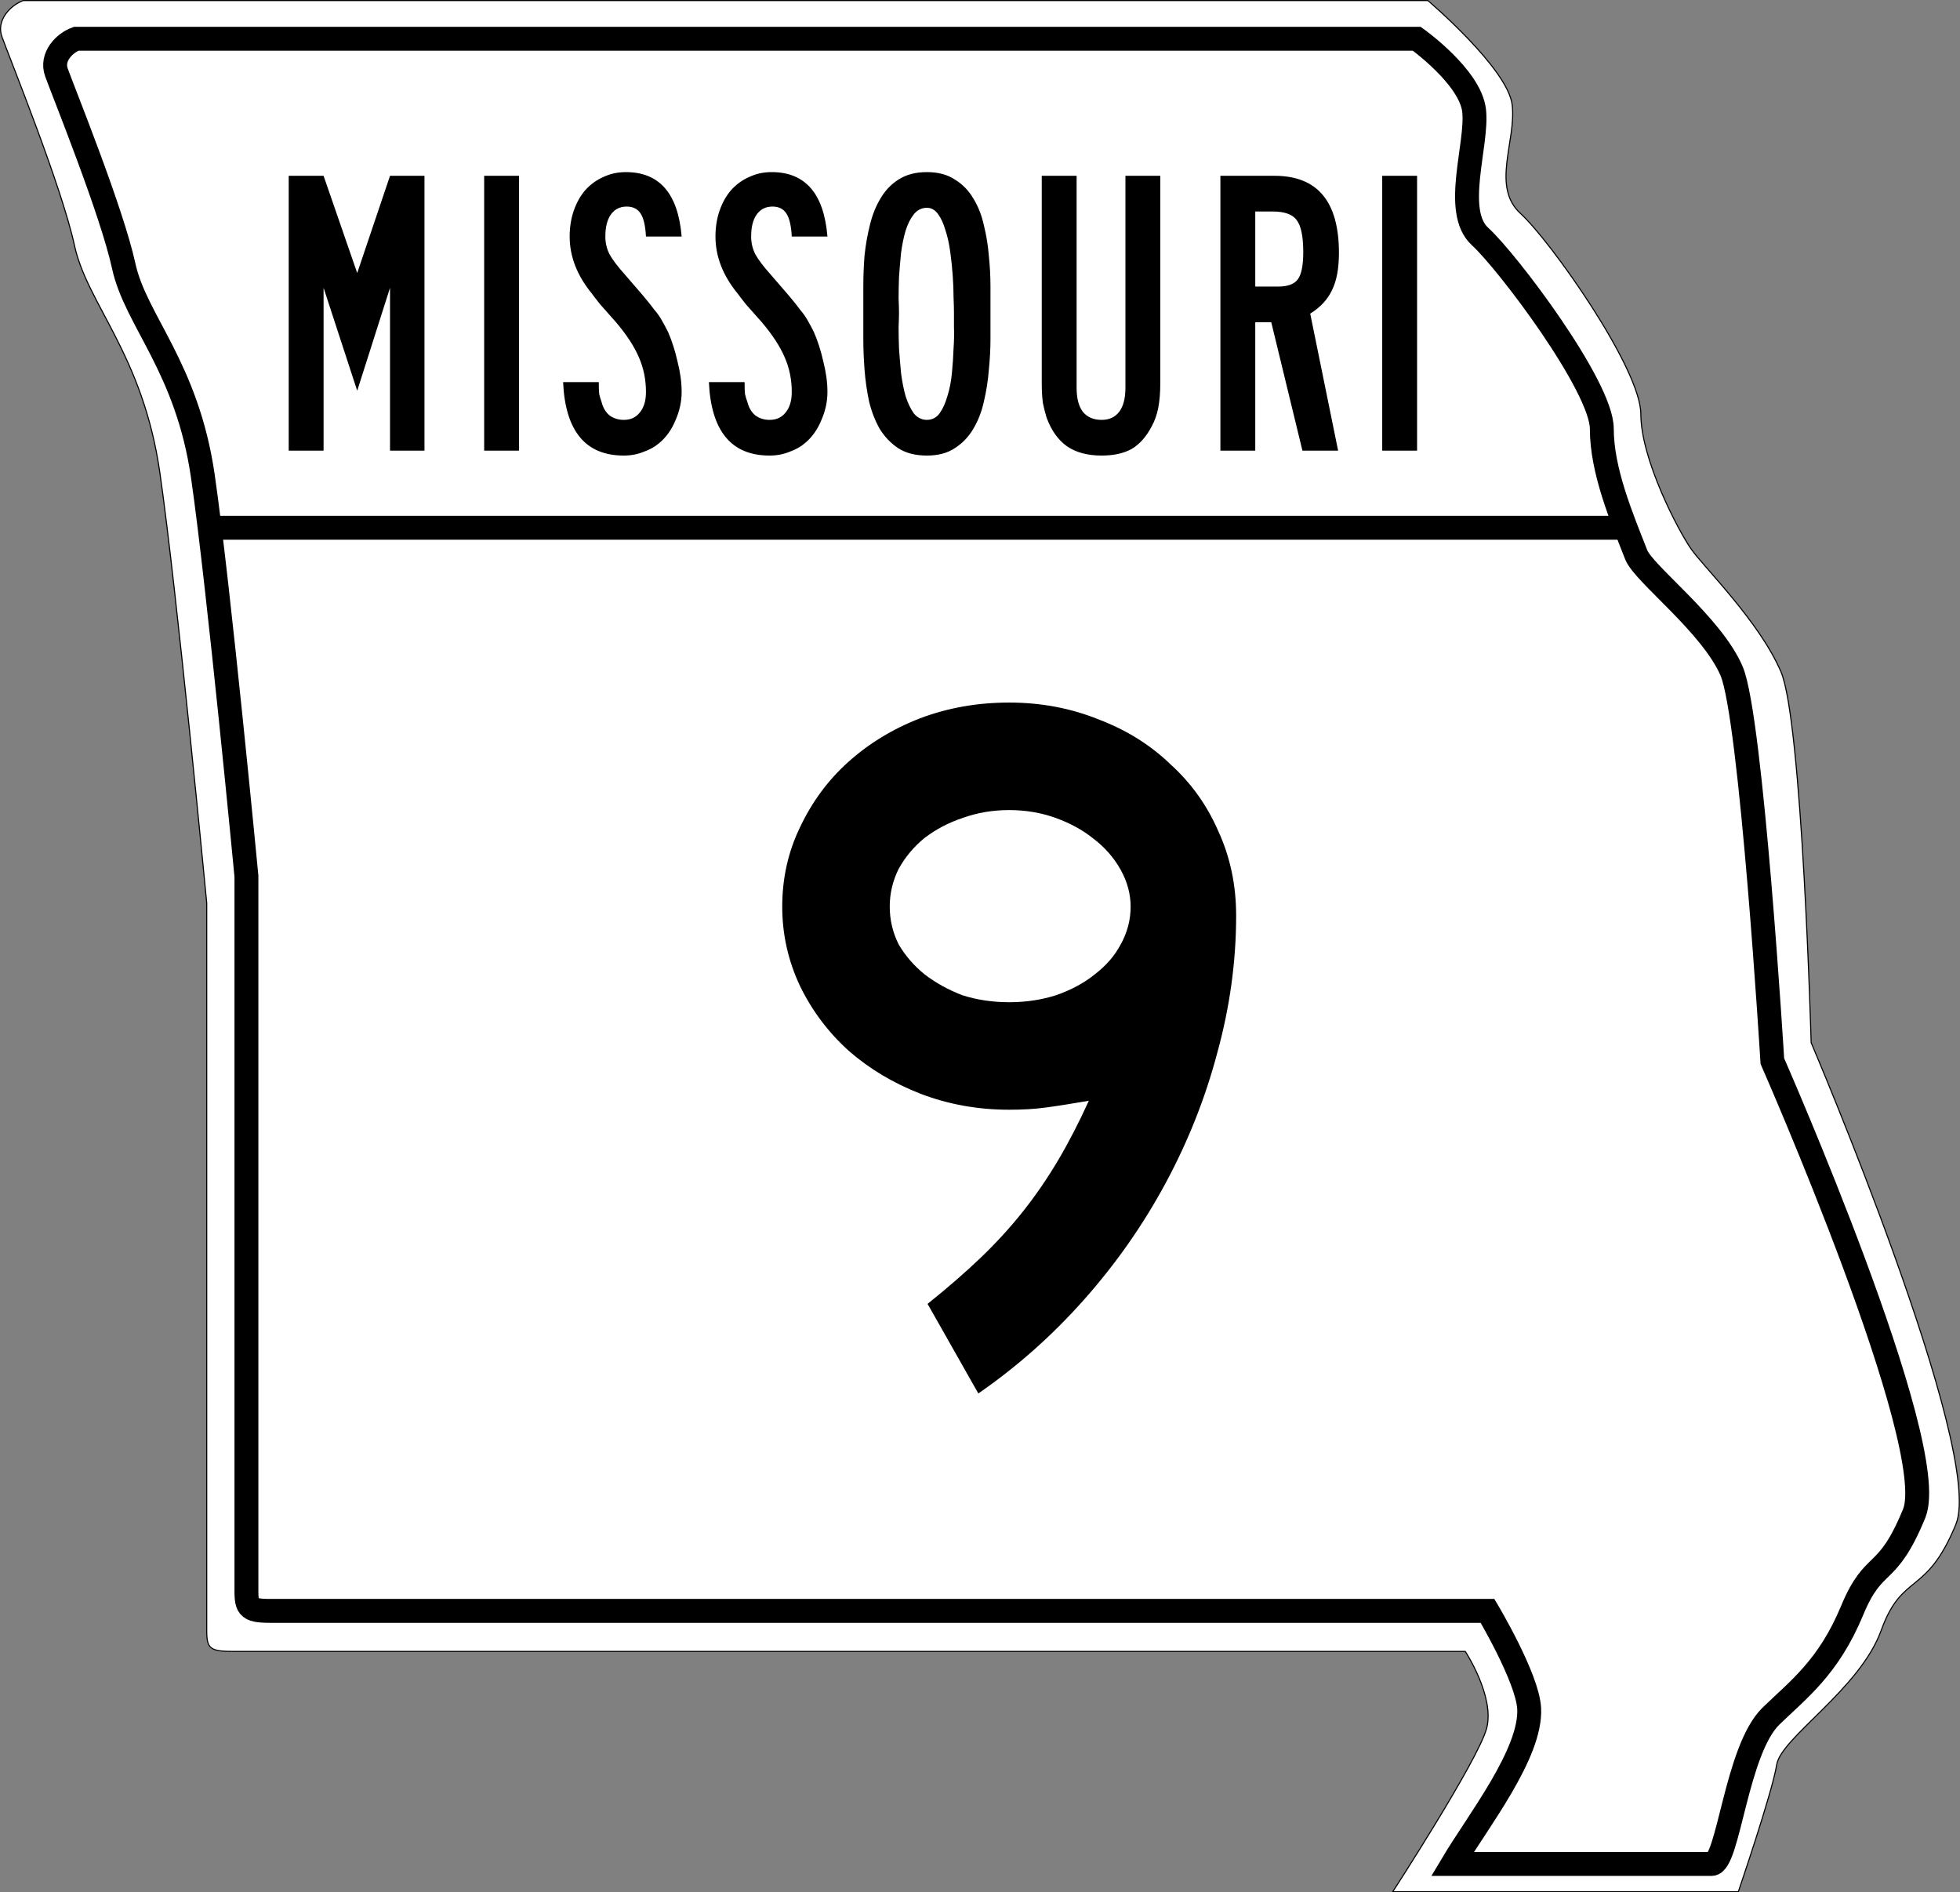
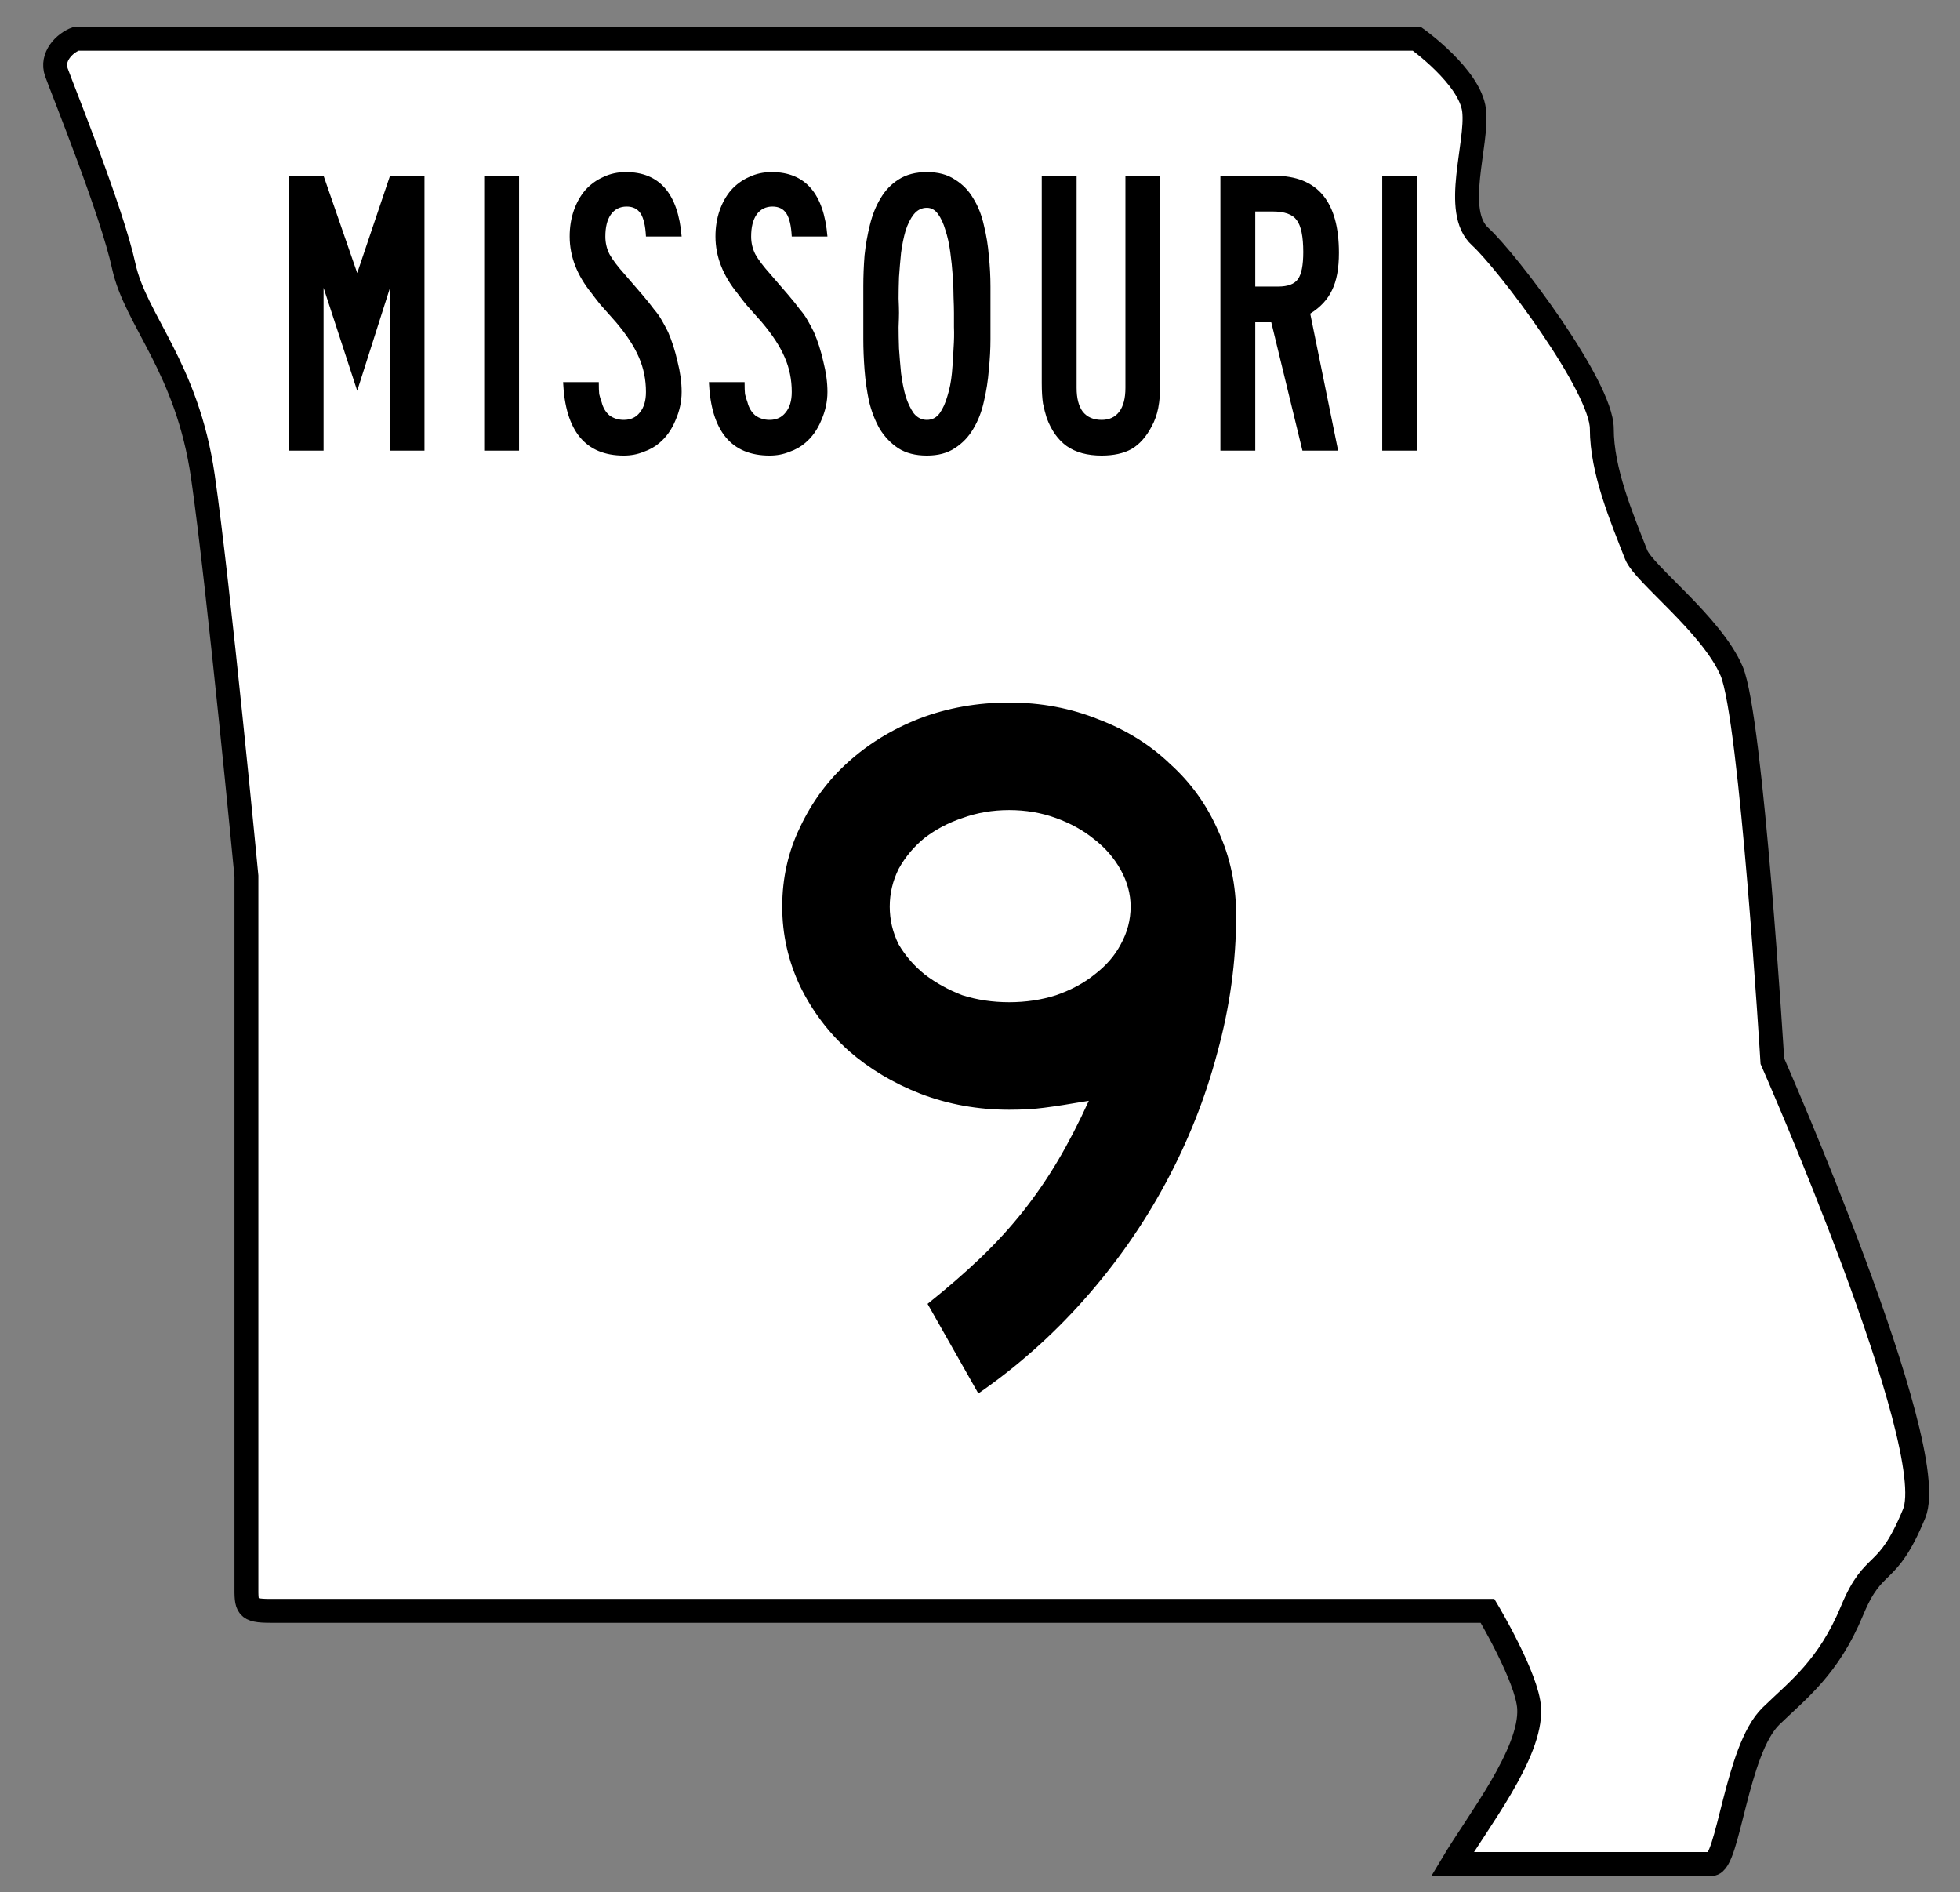
<svg xmlns="http://www.w3.org/2000/svg" xmlns:ns1="http://sodipodi.sourceforge.net/DTD/sodipodi-0.dtd" xmlns:ns2="http://www.inkscape.org/namespaces/inkscape" version="1.0" width="2050.39" height="1979.367" id="svg2" ns1:version="0.32" ns2:version="0.45.1" ns1:docname="MO-9-cutout.svg" ns1:docbase="/home/scott/roadgeek/mo/shields" ns2:output_extension="org.inkscape.output.svg.inkscape">
  <rect width="100%" height="100%" fill="#808080" stroke="none" />
  <ns1:namedview ns2:window-height="582" ns2:window-width="806" ns2:pageshadow="2" ns2:pageopacity="0.0" guidetolerance="10.0" gridtolerance="10.0" objecttolerance="10.0" borderopacity="1.0" bordercolor="#666666" pagecolor="#ffffff" id="base" ns2:zoom="0.175" ns2:cx="2066.163" ns2:cy="1107.4312" ns2:window-x="209" ns2:window-y="105" ns2:current-layer="svg2" />
  <defs id="defs4" />
-   <path id="path2821" style="fill:#ffffff;fill-rule:evenodd;stroke:#000000;stroke-width:1.139px;stroke-linecap:butt;stroke-linejoin:miter;stroke-opacity:1" d="M 24.348,0.569 L 1493.725,0.569 C 1493.725,0.569 1577.457,71.729 1581.92,109.68 C 1586.383,147.632 1559.605,195.071 1590.846,223.535 C 1622.087,251.999 1716.518,385.746 1716.518,433.185 C 1716.518,480.625 1755.976,555.612 1769.364,574.588 C 1782.753,593.563 1840.772,650.491 1863.086,702.674 C 1885.401,754.858 1894.682,1090.654 1894.682,1090.654 C 1894.682,1090.654 2077.308,1518.634 2046.068,1594.537 C 2014.827,1670.44 1990.235,1643.78 1967.92,1705.451 C 1945.605,1767.123 1863.086,1817.503 1858.623,1845.967 C 1854.161,1874.43 1818.457,1978.797 1818.457,1978.797 L 1456.957,1978.797 C 1456.957,1978.797 1546.216,1841.223 1555.142,1808.015 C 1564.068,1774.807 1532.828,1727.368 1532.828,1727.368 L 243.033,1727.368 C 216.225,1727.365 216.098,1722.92 216.255,1698.904 L 216.255,944.616 C 216.255,944.616 185.014,617.283 167.162,493.94 C 149.311,370.598 91.292,318.414 77.903,256.743 C 64.514,195.071 10.227,61.224 2.033,38.521 C -4.272,21.051 11.029,5.37 24.348,0.569 z " ns1:nodetypes="ccssssscscsccsccccsssc" />
  <path d="M 79.733,40.528 L 1482.071,40.528 C 1482.071,40.528 1537.923,80.288 1542.063,115.5 C 1546.204,150.713 1519.339,220.992 1548.325,247.402 C 1577.311,273.811 1675.68,404.43 1675.68,448.445 C 1675.68,492.461 1696.384,541.226 1711.664,580.261 C 1719.518,600.326 1790.775,653.543 1811.479,701.96 C 1832.183,750.377 1854.09,1109.92 1854.09,1109.92 C 1854.09,1109.92 2031.399,1512.8 2002.413,1583.225 C 1973.427,1653.65 1960.774,1628.508 1937.474,1684.722 C 1912.811,1744.223 1880.977,1767.538 1852.681,1795.02 C 1816.207,1830.444 1808.199,1949.693 1790.551,1949.693 L 1519.428,1949.693 C 1545.948,1905.188 1602.189,1833.955 1599.675,1786.951 C 1597.97,1755.091 1556.113,1684.981 1556.113,1684.981 L 282.635,1684.981 C 257.763,1684.978 257.644,1680.854 257.79,1658.572 L 257.79,916.44 C 257.79,916.44 228.804,612.732 212.241,498.291 C 195.677,383.85 141.846,335.433 129.424,278.213 C 117.001,220.992 66.631,96.805 59.029,75.741 C 53.179,59.532 67.376,44.982 79.733,40.528 z " style="fill:#ffffff;fill-rule:evenodd;stroke:#000000;stroke-width:25;stroke-linecap:butt;stroke-linejoin:miter;stroke-miterlimit:4;stroke-dasharray:none;stroke-opacity:1" id="path2217" ns1:nodetypes="ccssssscsssccsccccsssc" />
-   <path style="fill:none;fill-rule:evenodd;stroke:#000000;stroke-width:25;stroke-linecap:butt;stroke-linejoin:miter;stroke-miterlimit:4;stroke-dasharray:none;stroke-opacity:1" d="M 220.136,552.043 L 1703.04,552.043" id="path4159" />
  <path style="font-size:429.084px;font-style:normal;font-weight:normal;fill:#000000;fill-opacity:1;stroke:none;stroke-width:1px;stroke-linecap:butt;stroke-linejoin:miter;stroke-opacity:1;font-family:Bitstream Vera Sans" d="M 408.006,471.371 L 408.006,301.025 L 373.679,408.725 L 338.494,301.025 L 338.494,471.371 L 302.022,471.371 L 302.022,183.885 L 338.494,183.885 L 373.679,285.578 L 408.006,183.885 L 444.049,183.885 L 444.049,471.371 L 408.006,471.371 M 506.507,471.371 L 506.507,183.885 L 542.979,183.885 L 542.979,471.371 L 506.507,471.371 M 713.077,410.012 C 713.077,420.024 710.932,429.893 706.641,439.619 C 702.636,449.345 697.058,457.211 689.907,463.219 C 685.33,467.223 679.752,470.37 673.173,472.658 C 666.879,475.233 660.014,476.52 652.577,476.52 C 612.529,476.52 591.361,450.918 589.072,399.714 L 626.402,399.714 C 626.402,405.435 626.545,409.583 626.832,412.158 C 627.404,414.732 628.262,417.593 629.406,420.739 C 630.836,426.46 633.554,431.037 637.559,434.47 C 641.849,437.617 646.855,439.19 652.577,439.19 C 659.728,439.19 665.306,436.615 669.311,431.466 C 673.602,426.317 675.747,419.166 675.747,410.012 C 675.747,397.14 673.316,385.125 668.453,373.969 C 663.59,362.527 655.58,350.227 644.424,337.068 C 637.845,329.631 632.267,323.337 627.69,318.188 C 623.399,312.753 620.538,309.035 619.108,307.032 C 603.661,288.153 595.938,268.272 595.938,247.389 C 595.938,237.664 597.368,228.653 600.228,220.357 C 603.089,212.062 607.094,204.91 612.243,198.903 C 617.678,192.896 623.971,188.319 631.122,185.172 C 638.274,181.74 646.14,180.024 654.722,180.023 C 689.907,180.024 709.359,202.479 713.077,247.389 L 675.747,247.389 C 675.175,236.234 673.316,228.224 670.169,223.361 C 667.022,218.498 662.159,216.067 655.58,216.066 C 648.429,216.067 642.851,218.927 638.846,224.648 C 635.127,230.083 633.268,237.664 633.268,247.389 C 633.268,253.969 634.698,260.119 637.559,265.84 C 640.705,271.561 645.997,278.57 653.435,286.865 C 661.158,295.733 667.451,303.027 672.314,308.748 C 677.177,314.47 681.182,319.476 684.329,323.766 C 687.761,327.771 690.479,331.633 692.481,335.352 C 694.484,338.784 696.629,342.789 698.918,347.366 C 702.922,356.52 706.212,366.818 708.787,378.26 C 711.647,389.416 713.077,400 713.077,410.012 M 865.603,410.012 C 865.603,420.024 863.458,429.893 859.167,439.619 C 855.162,449.345 849.584,457.211 842.433,463.219 C 837.856,467.223 832.278,470.37 825.698,472.658 C 819.405,475.233 812.54,476.52 805.102,476.52 C 765.055,476.52 743.886,450.918 741.598,399.714 L 778.928,399.714 C 778.928,405.435 779.071,409.583 779.357,412.158 C 779.929,414.732 780.788,417.593 781.932,420.739 C 783.362,426.46 786.08,431.037 790.084,434.47 C 794.375,437.617 799.381,439.19 805.102,439.19 C 812.254,439.19 817.832,436.615 821.837,431.466 C 826.127,426.317 828.273,419.166 828.273,410.012 C 828.273,397.14 825.841,385.125 820.978,373.969 C 816.115,362.527 808.106,350.227 796.95,337.068 C 790.37,329.631 784.792,323.337 780.216,318.188 C 775.925,312.753 773.064,309.035 771.634,307.032 C 756.187,288.153 748.463,268.272 748.463,247.389 C 748.463,237.664 749.894,228.653 752.754,220.357 C 755.615,212.062 759.62,204.91 764.769,198.903 C 770.204,192.896 776.497,188.319 783.648,185.172 C 790.8,181.74 798.666,180.024 807.248,180.023 C 842.433,180.024 861.884,202.479 865.603,247.389 L 828.273,247.389 C 827.701,236.234 825.841,228.224 822.695,223.361 C 819.548,218.498 814.685,216.067 808.106,216.066 C 800.955,216.067 795.376,218.927 791.372,224.648 C 787.653,230.083 785.794,237.664 785.794,247.389 C 785.794,253.969 787.224,260.119 790.084,265.84 C 793.231,271.561 798.523,278.57 805.961,286.865 C 813.684,295.733 819.977,303.027 824.84,308.748 C 829.703,314.47 833.708,319.476 836.855,323.766 C 840.287,327.771 843.005,331.633 845.007,335.352 C 847.009,338.784 849.155,342.789 851.443,347.366 C 855.448,356.52 858.738,366.818 861.312,378.26 C 864.173,389.416 865.603,400 865.603,410.012 M 1036.15,327.199 C 1036.15,334.923 1036.15,344.076 1036.15,354.66 C 1036.15,364.958 1035.578,375.686 1034.434,386.842 C 1033.576,397.998 1031.86,409.011 1029.285,419.881 C 1026.997,430.465 1023.278,440.048 1018.129,448.63 C 1013.266,456.925 1006.83,463.648 998.82,468.797 C 991.097,473.946 981.371,476.52 969.643,476.52 C 957.628,476.52 947.616,473.946 939.607,468.797 C 931.883,463.648 925.447,456.925 920.298,448.63 C 915.435,440.048 911.716,430.465 909.142,419.881 C 906.853,409.011 905.28,397.998 904.422,386.842 C 903.564,375.686 903.135,364.958 903.135,354.66 C 903.135,344.363 903.135,335.209 903.135,327.199 C 903.135,318.904 903.135,309.607 903.135,299.309 C 903.135,288.725 903.564,277.998 904.422,267.127 C 905.566,256.257 907.425,245.673 910,235.375 C 912.574,224.791 916.293,215.495 921.156,207.485 C 926.019,199.189 932.312,192.61 940.036,187.747 C 948.045,182.598 957.914,180.024 969.643,180.023 C 981.371,180.024 991.097,182.598 998.82,187.747 C 1006.83,192.61 1013.266,199.189 1018.129,207.485 C 1023.278,215.781 1026.997,225.22 1029.285,235.804 C 1031.86,246.102 1033.576,256.687 1034.434,267.556 C 1035.578,278.427 1036.15,289.154 1036.15,299.738 C 1036.15,310.036 1036.15,319.19 1036.15,327.199 M 997.962,327.199 C 997.962,323.194 997.819,317.759 997.533,310.894 C 997.533,304.029 997.247,296.591 996.675,288.582 C 996.103,280.286 995.244,271.99 994.1,263.695 C 992.956,255.113 991.24,247.39 988.951,240.524 C 986.949,233.659 984.374,228.081 981.228,223.79 C 978.081,219.499 974.219,217.354 969.643,217.354 C 964.207,217.354 959.63,219.642 955.912,224.219 C 952.479,228.51 949.619,234.231 947.33,241.382 C 945.328,248.248 943.754,255.971 942.61,264.553 C 941.752,273.135 941.037,281.573 940.465,289.869 C 940.179,297.878 940.036,305.316 940.036,312.181 C 940.322,318.761 940.465,323.767 940.465,327.199 C 940.465,330.346 940.322,335.352 940.036,342.217 C 940.036,348.796 940.179,356.234 940.465,364.529 C 941.037,372.825 941.752,381.407 942.61,390.274 C 943.754,399.142 945.328,407.152 947.33,414.303 C 949.619,421.454 952.479,427.462 955.912,432.325 C 959.63,436.901 964.207,439.19 969.643,439.19 C 975.077,439.19 979.511,436.901 982.944,432.325 C 986.377,427.462 989.094,421.454 991.097,414.303 C 993.385,407.152 994.958,399.142 995.817,390.274 C 996.675,381.407 997.247,372.825 997.533,364.529 C 998.105,356.234 998.248,348.796 997.962,342.217 C 997.962,335.352 997.962,330.346 997.962,327.199 M 1213.798,400.572 C 1213.798,410.584 1213.082,419.309 1211.652,426.746 C 1210.222,433.898 1207.934,440.334 1204.787,446.055 C 1199.066,456.925 1192.057,464.792 1183.762,469.655 C 1175.466,474.232 1165.025,476.52 1152.439,476.52 C 1137.564,476.52 1125.407,473.23 1115.967,466.651 C 1106.813,460.072 1099.805,450.203 1094.942,437.044 C 1093.511,432.468 1092.224,427.462 1091.08,422.027 C 1090.222,416.305 1089.793,409.154 1089.793,400.572 L 1089.793,183.885 L 1126.265,183.885 L 1126.265,405.721 C 1126.265,416.591 1128.41,424.887 1132.701,430.608 C 1137.278,436.329 1143.857,439.19 1152.439,439.19 C 1160.448,439.19 1166.599,436.329 1170.889,430.608 C 1175.18,424.887 1177.326,416.591 1177.326,405.721 L 1177.326,183.885 L 1213.798,183.885 L 1213.798,400.572 L 1213.798,400.572 M 1400.684,264.553 C 1400.684,280.858 1398.252,293.874 1393.389,303.599 C 1388.812,313.325 1381.232,321.478 1370.648,328.057 L 1399.826,471.371 L 1362.495,471.371 L 1329.885,337.068 L 1313.151,337.068 L 1313.151,471.371 L 1276.679,471.371 L 1276.679,183.885 L 1333.318,183.885 C 1378.228,183.885 1400.684,210.775 1400.684,264.553 M 1363.354,263.695 C 1363.353,247.39 1361.065,236.234 1356.488,230.226 C 1352.197,224.219 1343.759,221.216 1331.172,221.215 L 1313.151,221.215 L 1313.151,299.738 L 1337.179,299.738 C 1347.191,299.738 1354.057,297.163 1357.775,292.014 C 1361.494,286.865 1363.353,277.426 1363.354,263.695 M 1445.966,471.371 L 1445.966,183.885 L 1482.438,183.885 L 1482.438,471.371 L 1445.966,471.371" id="text5130" />
  <path style="font-size:1041.328px;font-style:normal;font-weight:normal;text-align:center;text-anchor:middle;fill:#000000;fill-opacity:1;stroke:none;stroke-width:1px;stroke-linecap:butt;stroke-linejoin:miter;stroke-opacity:1;font-family:Bitstream Vera Sans" d="M 1293.152,957.721 C 1293.151,1005.622 1286.556,1053.523 1273.367,1101.424 C 1260.87,1148.631 1242.821,1194.102 1219.218,1237.838 C 1195.614,1281.574 1167.151,1322.186 1133.829,1359.673 C 1100.506,1397.161 1063.712,1429.79 1023.448,1457.558 L 970.34,1363.839 C 991.167,1347.178 1009.563,1331.21 1025.531,1315.938 C 1042.192,1299.971 1057.117,1283.657 1070.308,1266.995 C 1083.498,1250.334 1095.646,1232.632 1106.754,1213.887 C 1117.861,1195.144 1128.622,1174.317 1139.035,1151.408 C 1118.903,1154.879 1103.283,1157.309 1092.176,1158.697 C 1081.762,1160.086 1069.613,1160.78 1055.729,1160.78 C 1023.101,1160.78 992.208,1155.226 963.051,1144.119 C 934.588,1133.011 909.596,1118.086 888.075,1099.341 C 866.554,1079.904 849.546,1057.341 837.05,1031.655 C 824.554,1005.275 818.306,977.506 818.306,948.349 C 818.306,918.498 824.554,890.729 837.05,865.043 C 849.546,838.663 866.207,816.101 887.034,797.356 C 908.555,777.919 933.547,762.646 962.01,751.538 C 991.167,740.431 1022.406,734.877 1055.729,734.877 C 1089.051,734.877 1120.291,740.778 1149.449,752.579 C 1178.605,763.687 1203.597,779.307 1224.424,799.439 C 1245.945,818.878 1262.606,842.134 1274.408,869.208 C 1286.903,896.283 1293.151,925.787 1293.152,957.721 M 1182.771,948.349 C 1182.771,935.159 1179.3,922.316 1172.358,909.82 C 1165.415,897.324 1156.043,886.564 1144.242,877.538 C 1133.134,868.514 1119.944,861.225 1104.672,855.671 C 1089.399,850.117 1073.084,847.341 1055.729,847.34 C 1038.373,847.341 1022.059,850.117 1006.787,855.671 C 992.208,860.531 979.018,867.473 967.216,876.497 C 956.109,885.523 947.084,896.283 940.142,908.778 C 933.894,921.275 930.77,934.465 930.77,948.349 C 930.77,962.234 933.894,975.424 940.142,987.919 C 947.084,999.721 956.109,1010.135 967.216,1019.159 C 979.018,1028.184 992.208,1035.474 1006.787,1041.027 C 1022.059,1045.887 1038.373,1048.317 1055.729,1048.316 C 1073.084,1048.317 1089.399,1045.887 1104.672,1041.027 C 1120.638,1035.474 1134.176,1028.184 1145.283,1019.159 C 1157.085,1010.135 1166.11,999.721 1172.358,987.919 C 1179.3,975.424 1182.771,962.234 1182.771,948.349" id="text5134" />
</svg>